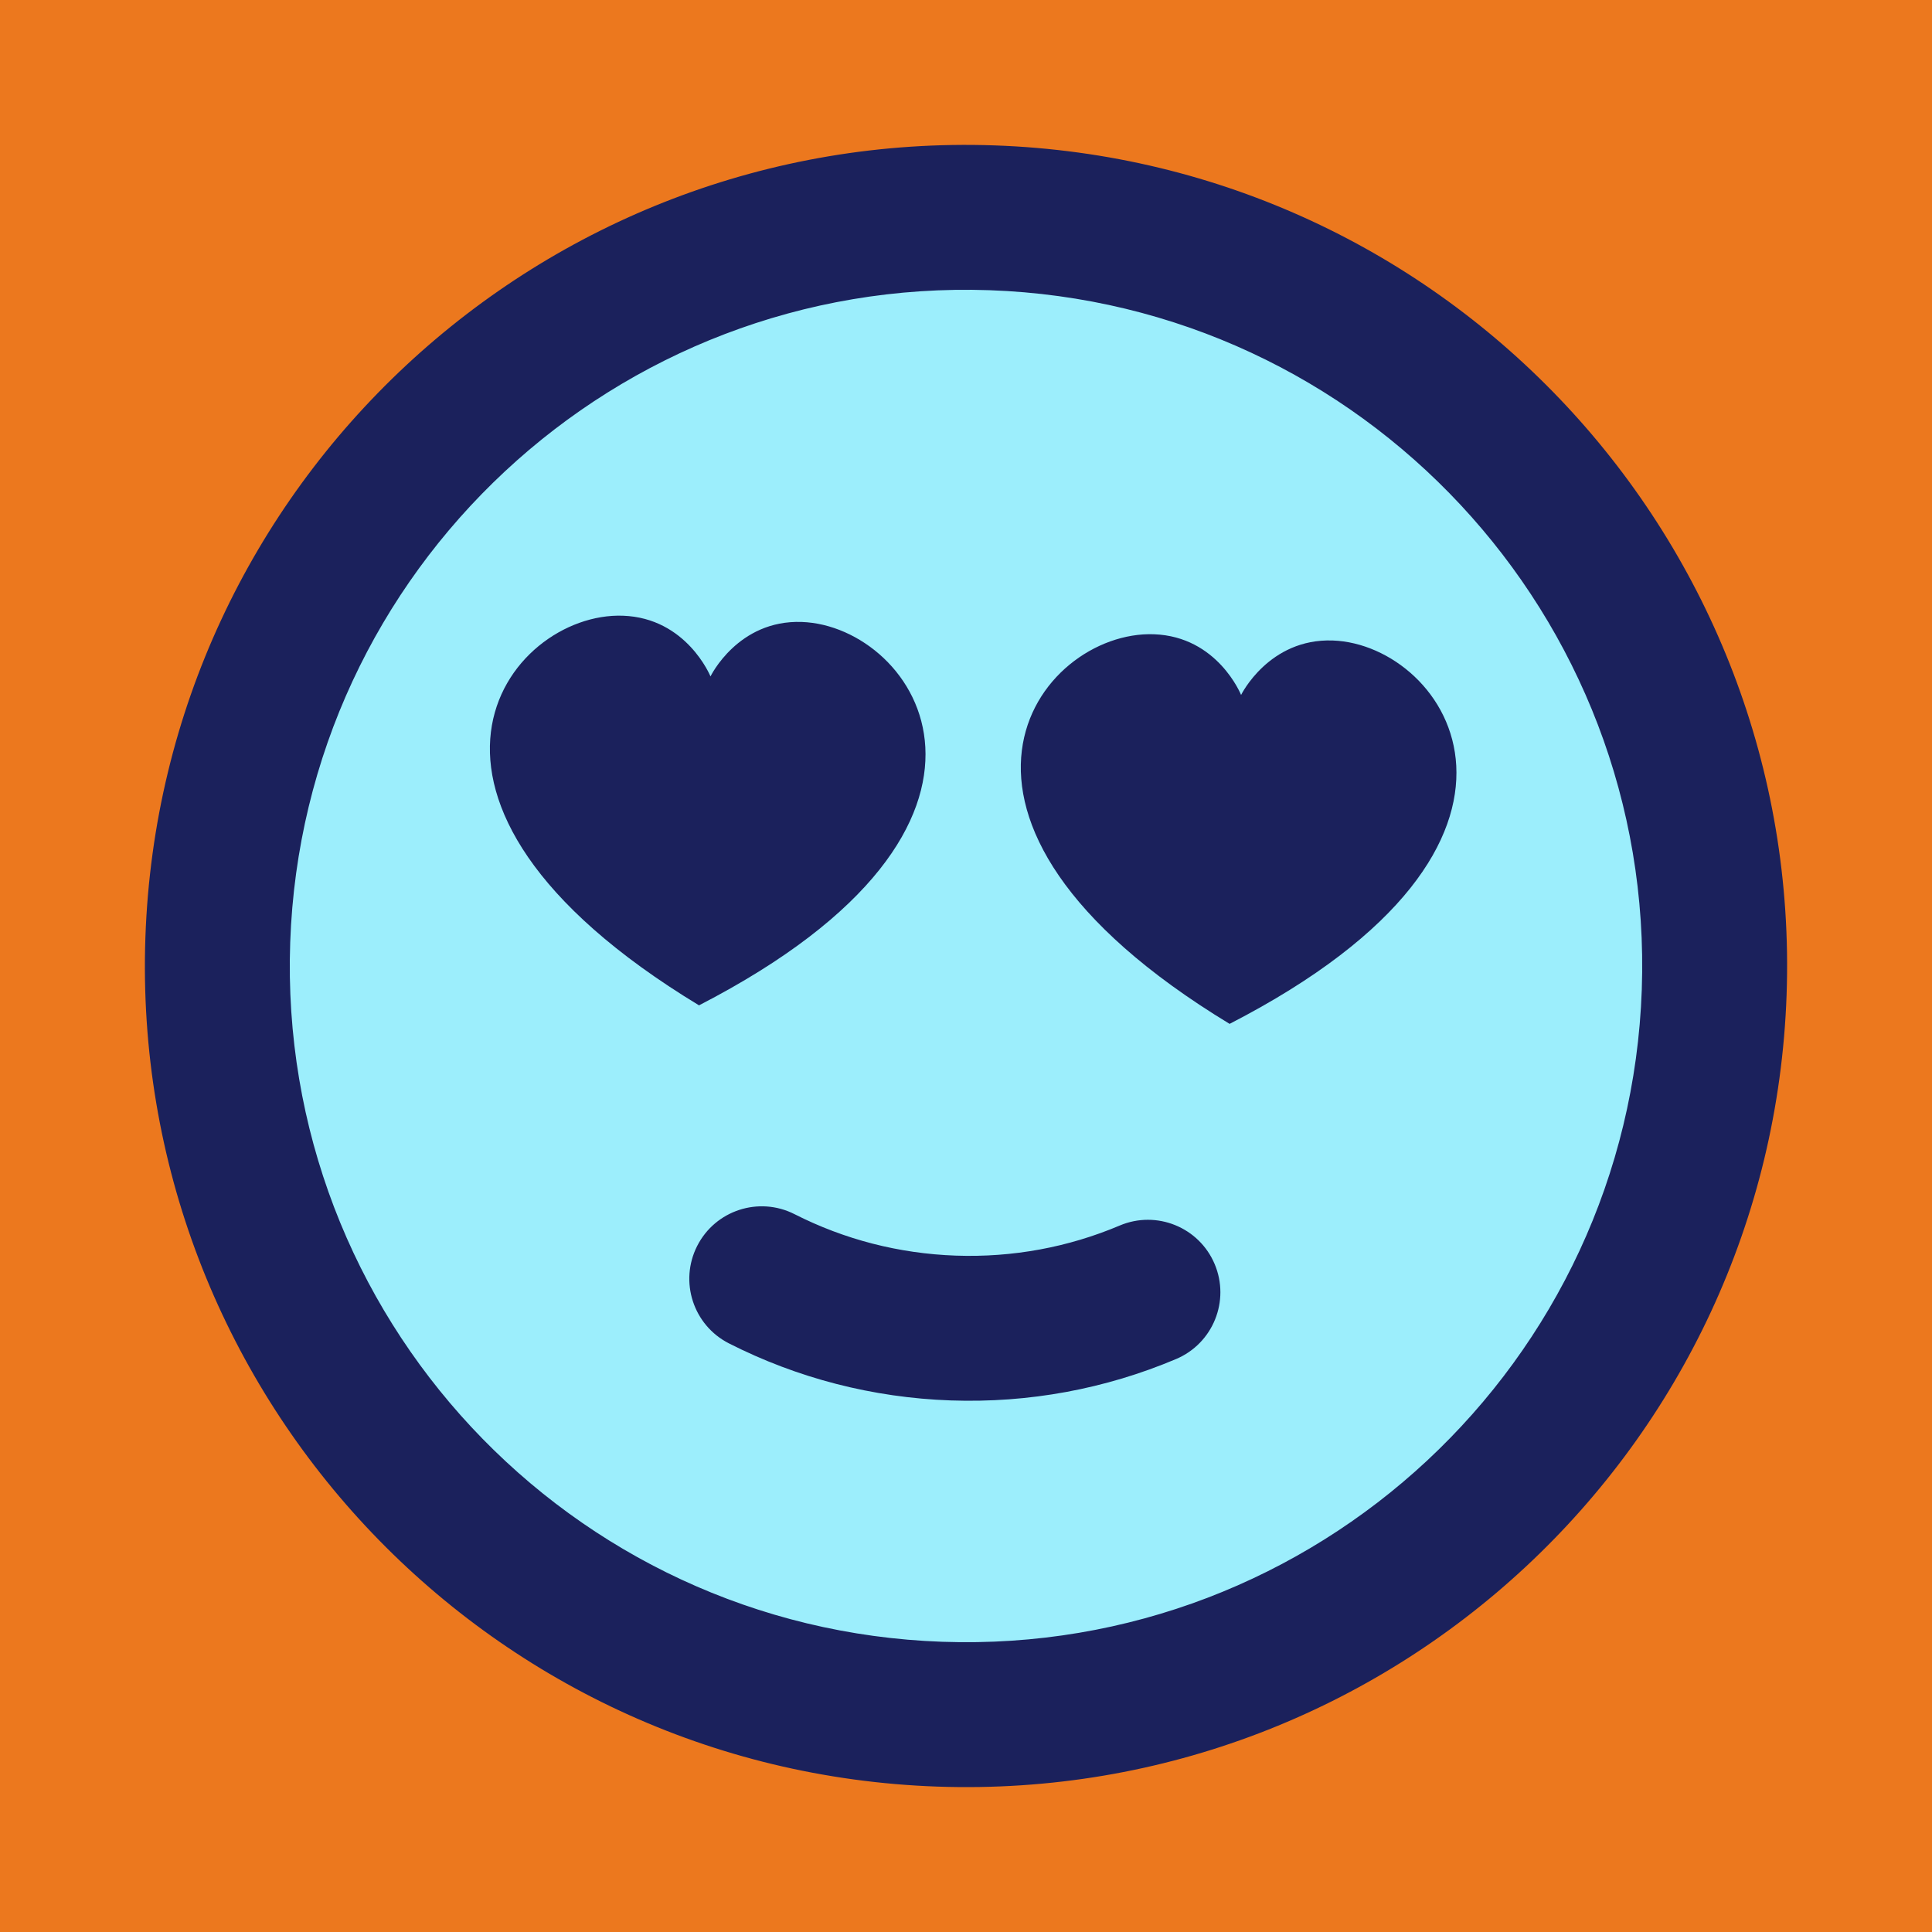
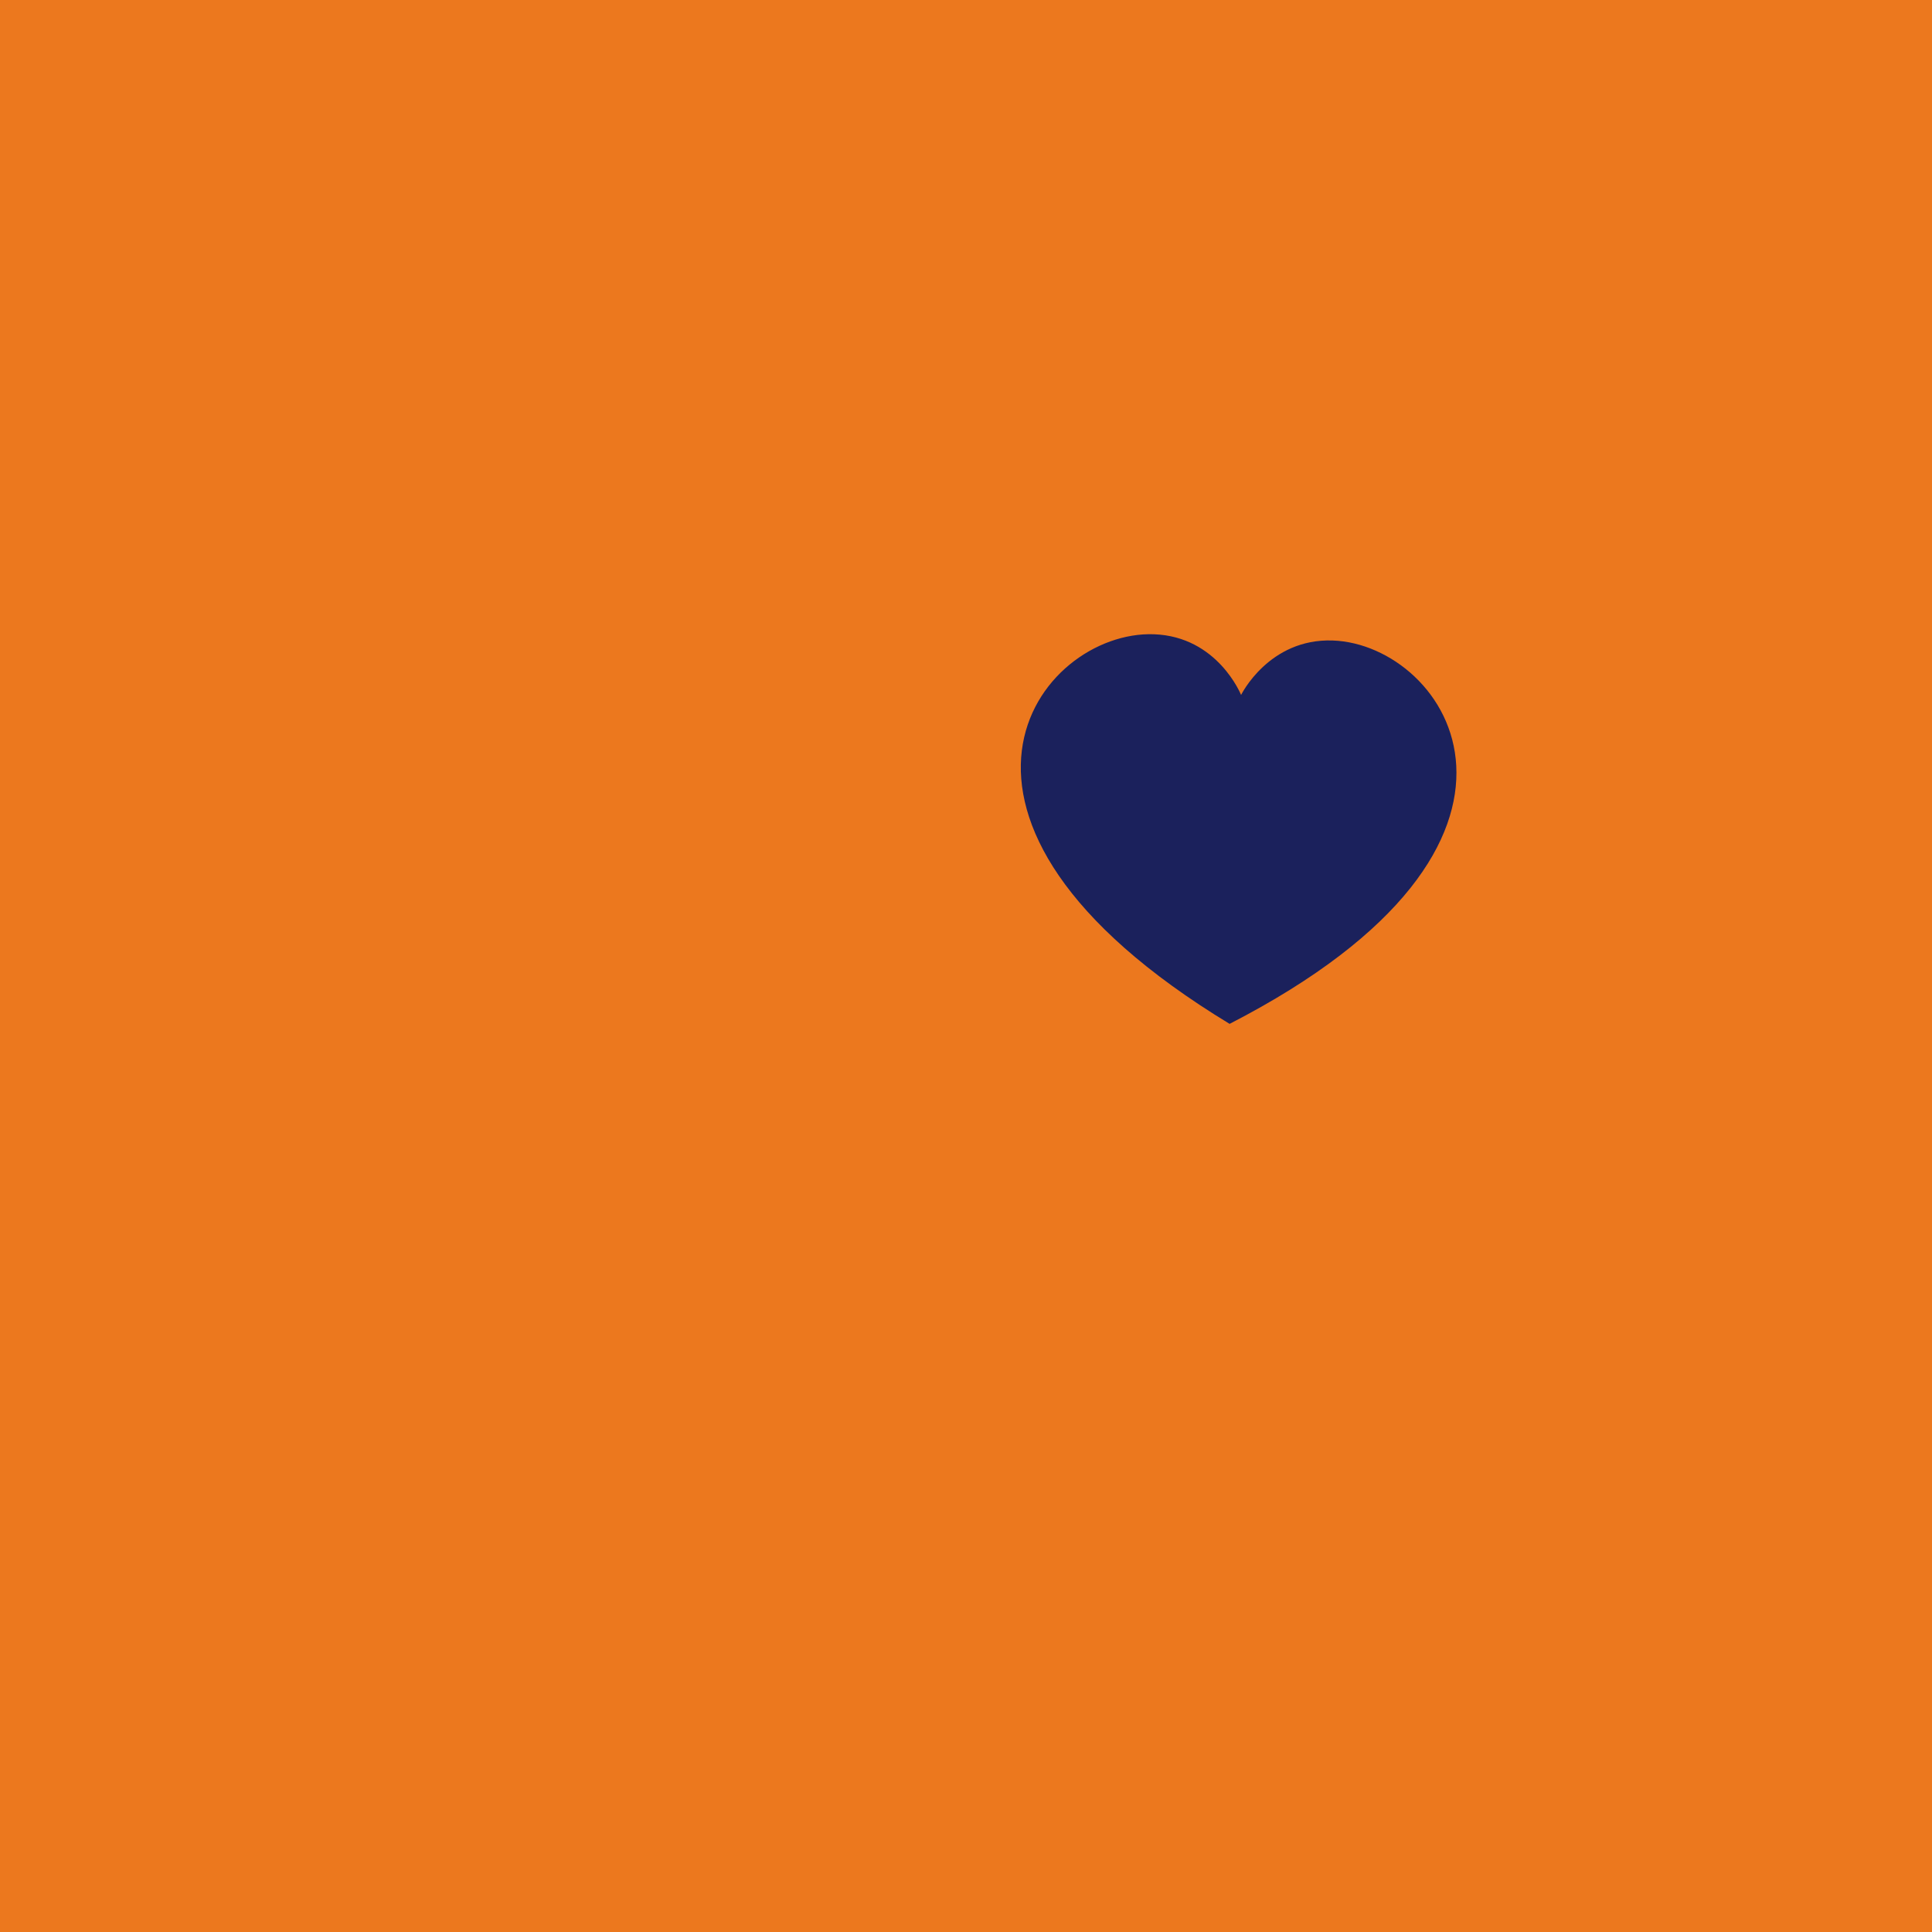
<svg xmlns="http://www.w3.org/2000/svg" width="40px" height="40px" viewBox="0 0 40 40" version="1.1">
  <title>Hmm In Love...</title>
  <desc>Your unique vanillicon is crafted with love by the team at vanillaforums.com.</desc>
  <defs />
  <g id="vanillicon" stroke="none" stroke-width="1" fill="none" fill-rule="evenodd">
    <rect id="background" fill="#EC781E" x="-2" y="-2" width="44" height="44" />
    <g id="avatar" transform="rotate(2, 20, 20) translate(3, 3)">
-       <circle id="body" fill="#9CEEFC" cx="17" cy="17" r="16" />
      <g id="eyes" transform="translate(7, 10)" fill="#1B215C">
-         <path d="M4.504,8.007 C11.647,4.004 8.735,0 6.353,0 C5.029,0 4.504,1.193 4.504,1.193 C4.504,1.193 3.971,0 2.647,0 C0.265,0 -2.647,4.004 4.504,8.007 Z" id="heart" />
        <path d="M15.504,8.007 C22.647,4.004 19.735,0 17.353,0 C16.029,0 15.504,1.193 15.504,1.193 C15.504,1.193 14.971,0 13.647,0 C11.265,0 8.353,4.004 15.504,8.007 Z" id="heart-2" transform="translate(15.5, 4) scale(-1, 1) translate(-15.5, -4) " />
      </g>
      <g id="mouth" transform="translate(11, 22)" fill="#1B215C">
-         <path d="M6,1 C4.819,1 3.677,0.745 2.632,0.259 C1.881,-0.09 0.989,0.236 0.64,0.987 C0.291,1.738 0.616,2.63 1.368,2.98 C2.807,3.649 4.38,4 6,4 C7.62,4 9.193,3.649 10.632,2.98 C11.384,2.63 11.709,1.738 11.36,0.987 C11.011,0.236 10.119,-0.09 9.368,0.259 C8.323,0.745 7.181,1 6,1 Z" id="mouth" />
-       </g>
-       <path d="M34,17 C34,7.611 26.389,0 17,0 C7.611,0 0,7.611 0,17 C0,26.389 7.611,34 17,34 C26.389,34 34,26.389 34,17 Z M3,17 C3,9.268 9.268,3 17,3 C24.732,3 31,9.268 31,17 C31,24.732 24.732,31 17,31 C9.268,31 3,24.732 3,17 Z" id="circle" fill="#1B215C" />
+         </g>
    </g>
  </g>
</svg>